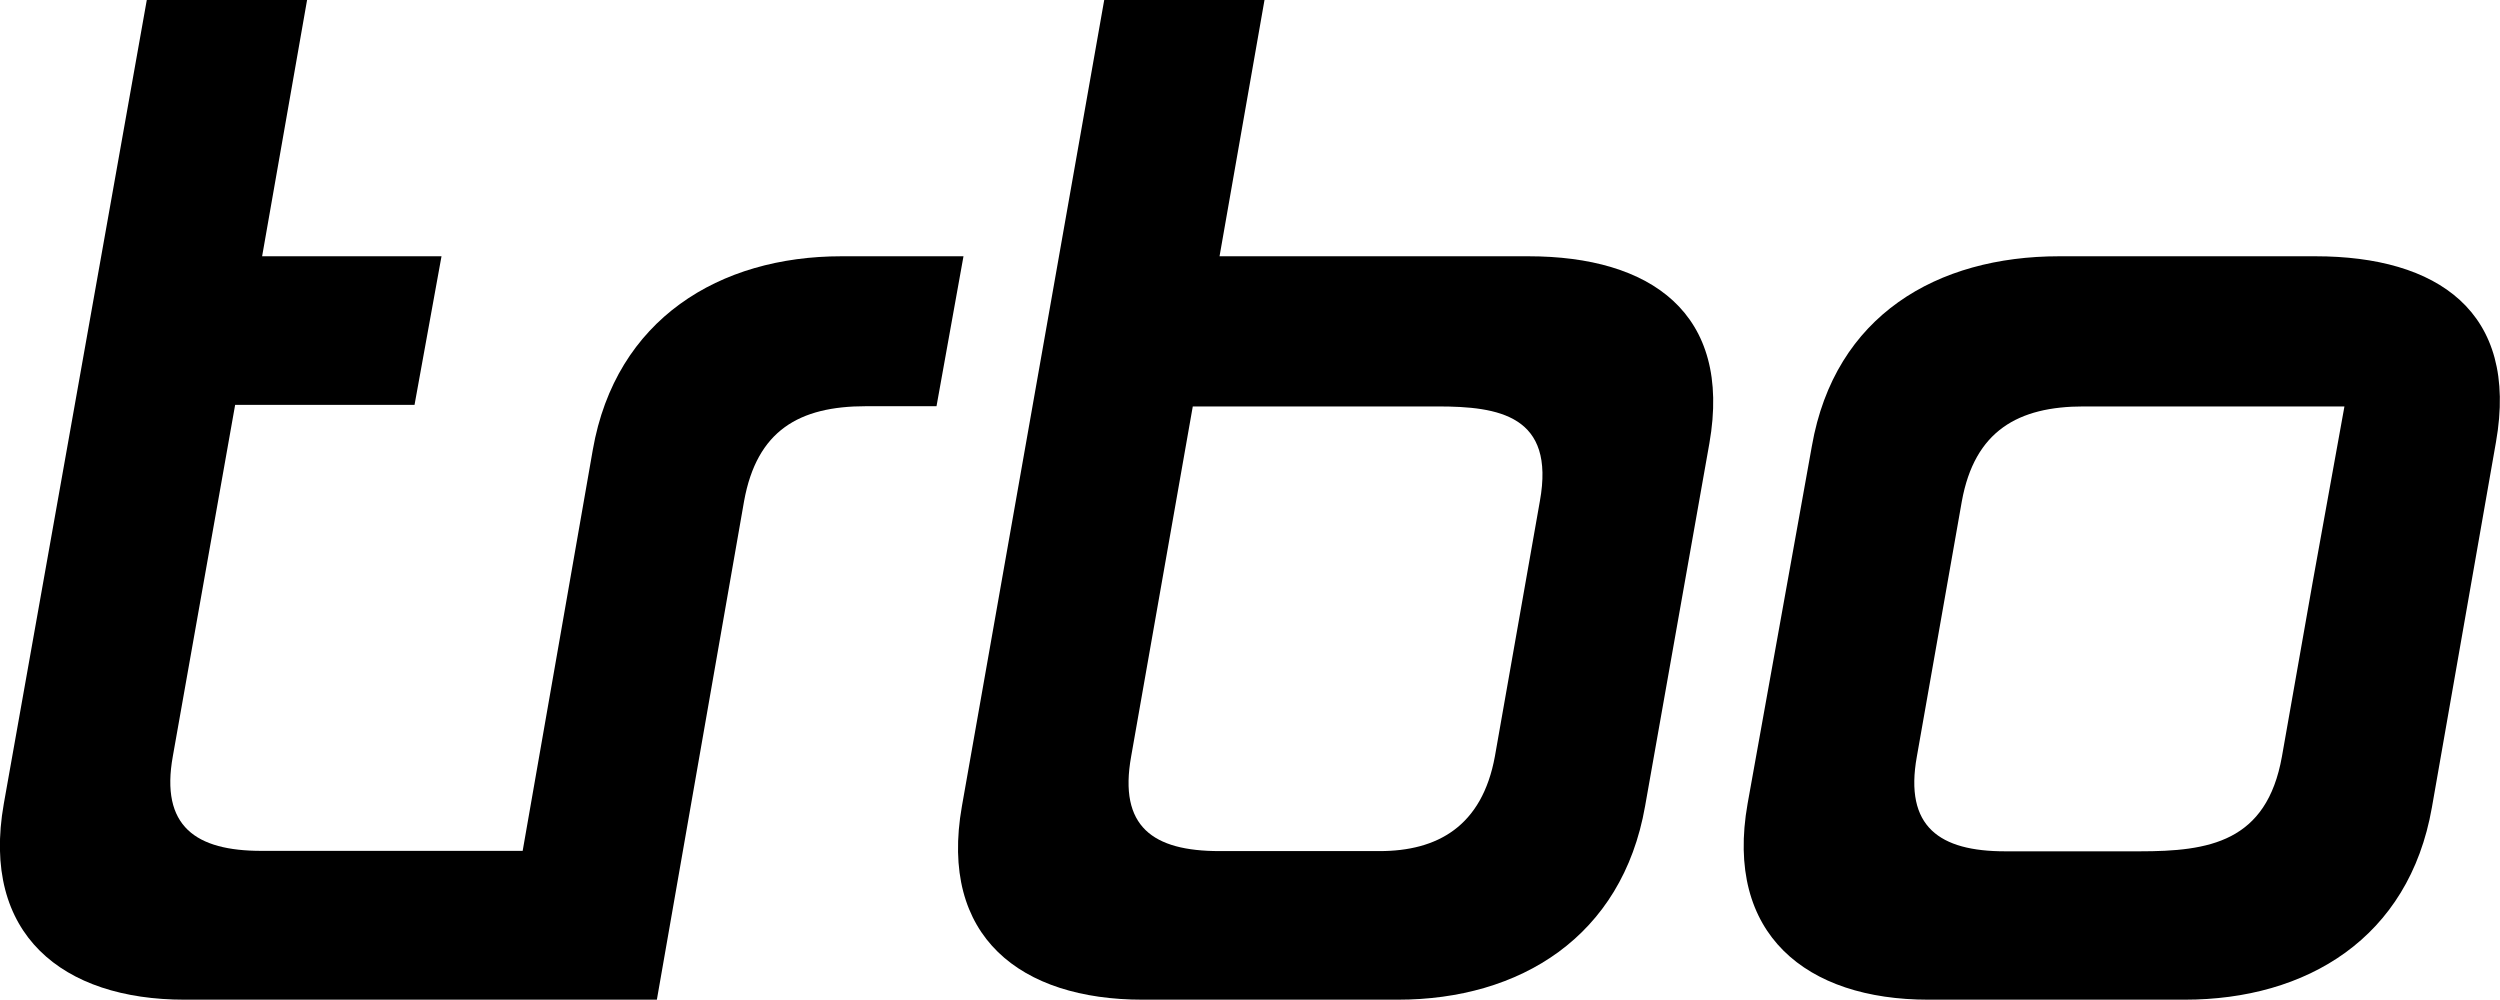
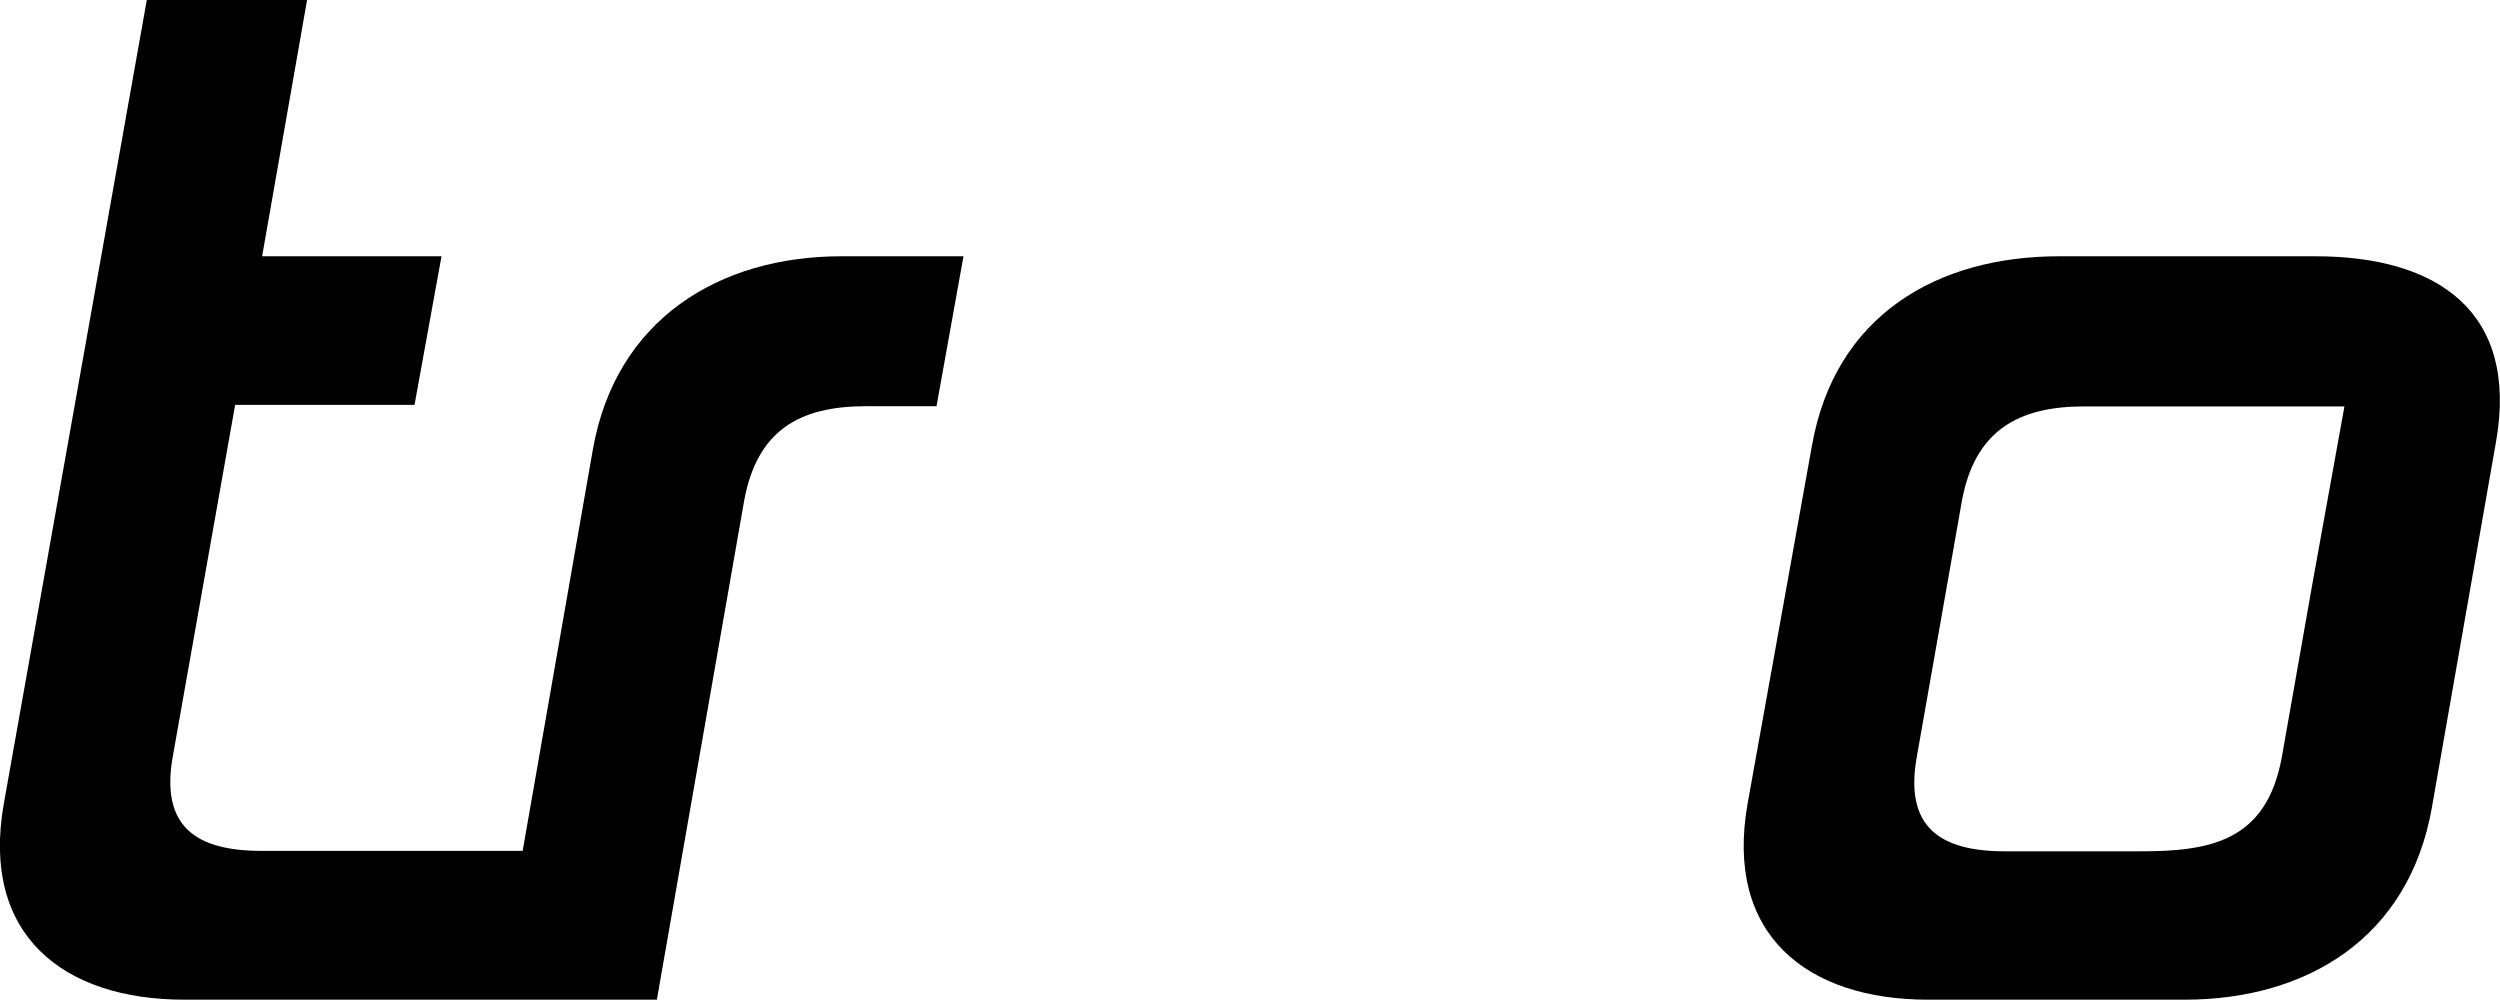
<svg xmlns="http://www.w3.org/2000/svg" version="1.1" id="Ebene_1" x="0px" y="0px" viewBox="0 0 1112.1 444.7" style="enable-background:new 0 0 1112.1 444.7;" xml:space="preserve">
  <path d="M374.3,114c-54.2,0-100.4,27.9-110.6,86.1l-31.2,178.4H116.3c-29.1,0-45.1-10.8-39.4-42.2l27.7-156.2h79.8l12-66.1h-79.8 l20-114H65.3L1.7,357.5c-10.3,58.2,26.2,87.2,80.4,87.2h210.1L331,222.9c5.7-31.4,24.5-42.2,54.2-42.2h31.4l12-66.7L374.3,114z" />
-   <path d="M685,222.9l-20,113.5c-5.7,31.3-25.7,42.2-51.3,42.2h-71.2c-29.6,0-45-10.8-39.3-42.2l27.4-155.6h108.9 C666.8,180.8,691.9,184.8,685,222.9 M679.9,114H542.5l20-114h-71.3l-63.3,358.6c-10.3,58.2,26.2,86.1,80.4,86.1h113.5 c54.2,0,99.8-27.9,110-86.1l28.6-161.4C770.6,139.1,734.1,114,679.9,114" />
  <path d="M1028.8,258.8L1028.8,258.8l-13.7,77.7c-6.8,38.2-32.5,42.2-63.3,42.2H892c-29.1,0-45-10.8-39.3-42.2l20-113.5 c5.7-31.4,25.1-42.2,54.2-42.2h59.9c1.9,0,3.7,0,5.6,0h50.5L1028.8,258.8z M1030,114H916c-54.2,0-99.8,26.2-110,84.4l-28.6,159.1 c-10.3,58.2,26.2,87.2,80.4,87.2h114c54.2,0,99.8-27.3,110-85.5l28.5-162.5C1120.6,138.5,1084.1,114,1030,114" />
</svg>